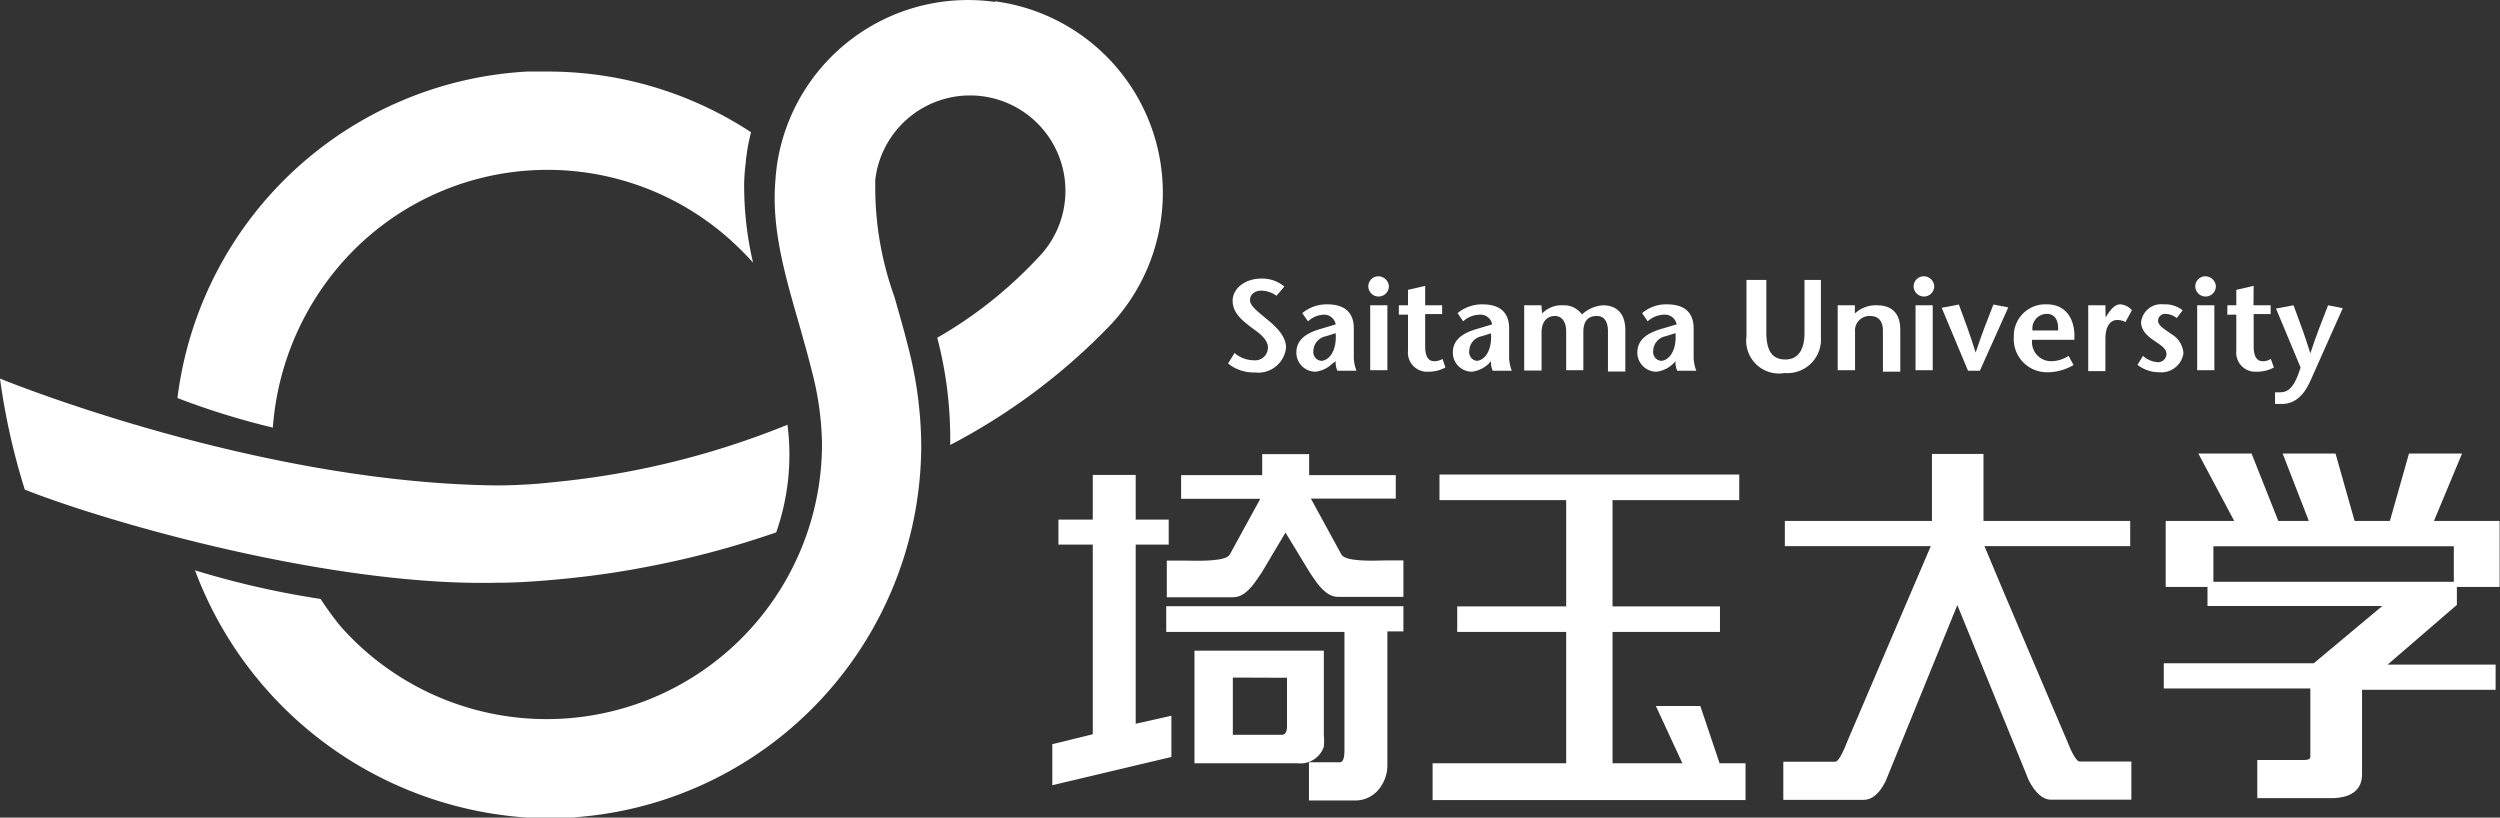
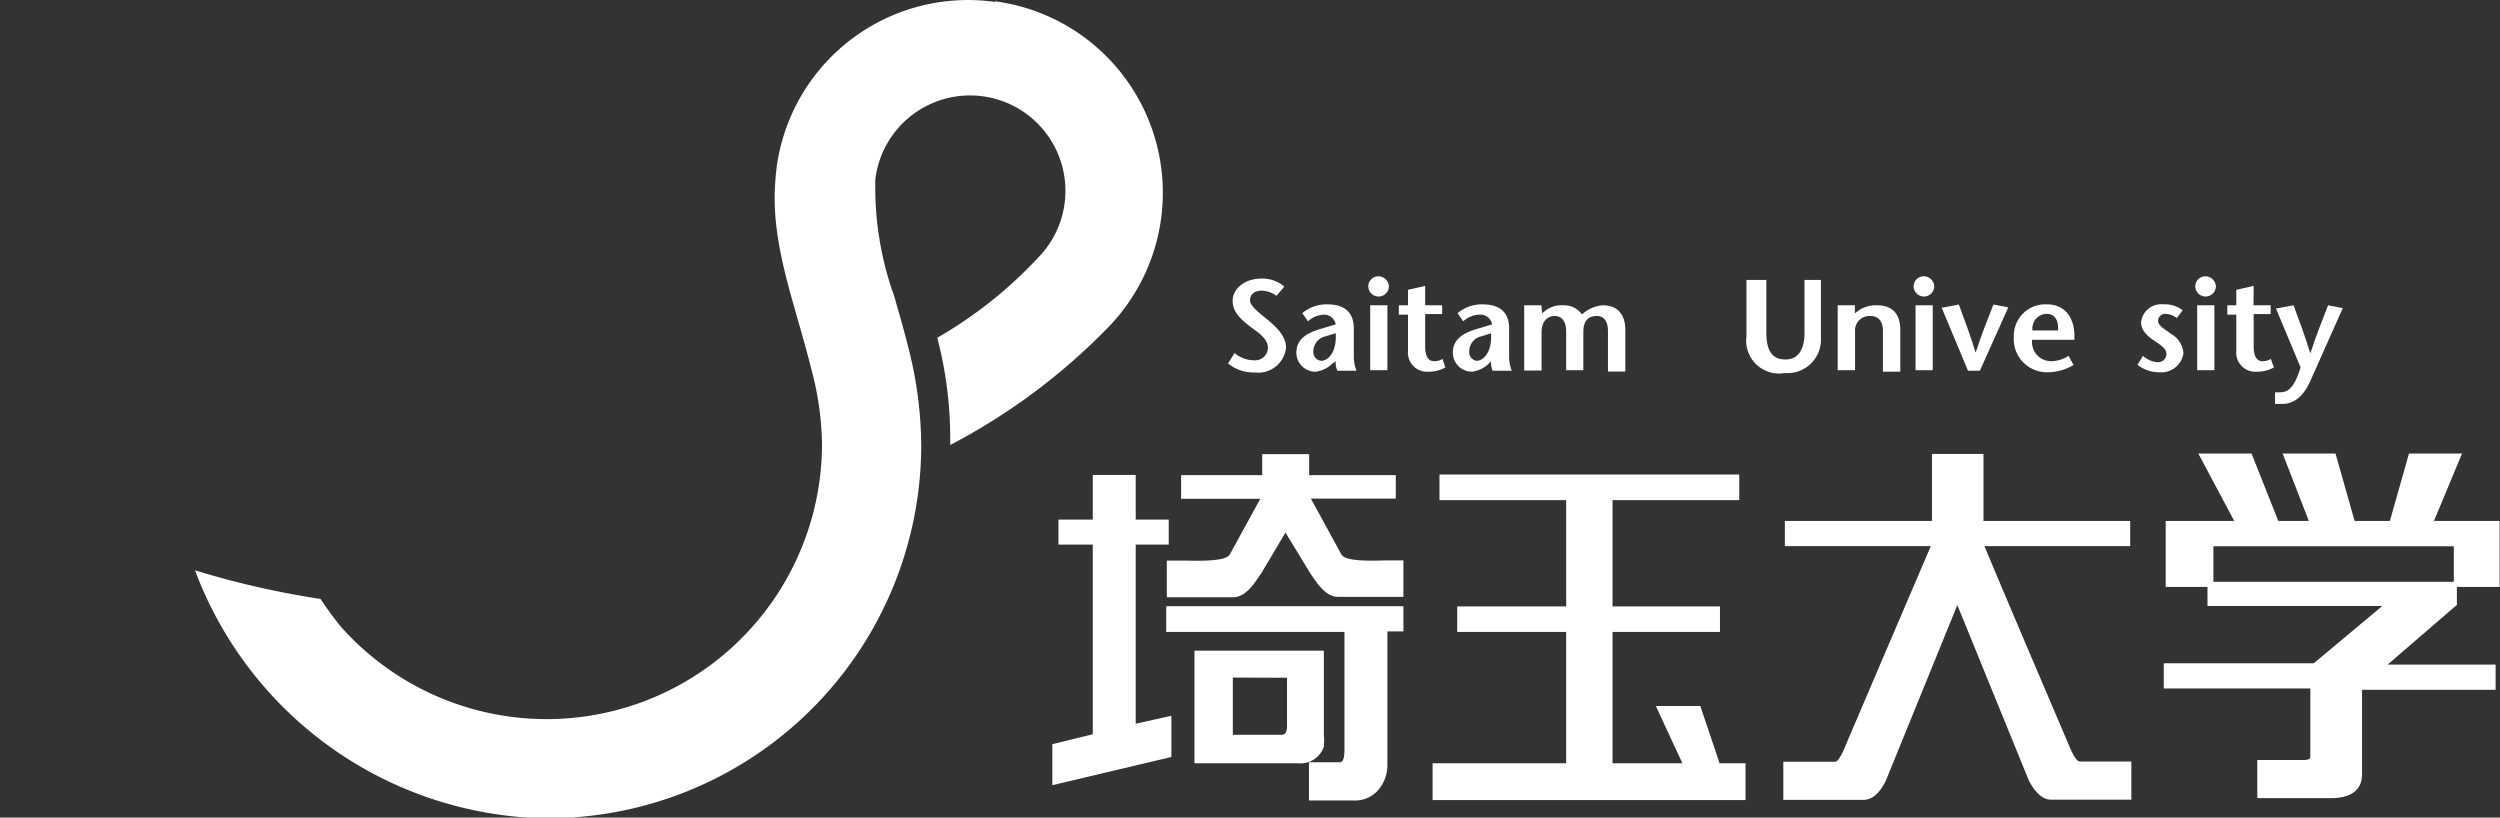
<svg xmlns="http://www.w3.org/2000/svg" viewBox="0 0 131.02 42.85">
  <rect x="0" y="0" width="131.02" height="42.85" fill="#333333" stroke="none" />
  <defs>
    <style>.a{fill:#fff;}</style>
  </defs>
-   <path class="a" d="M39.46,13.74A17.65,17.65,0,0,1,39,9.59a10.56,10.56,0,0,1,.09-1.12V8.39l.08-.57c.05-.3.12-.6.19-.89a19.39,19.39,0,0,0-10.7-3.18H28.2l-.57,0A19.55,19.55,0,0,0,9.3,20.86a39.75,39.75,0,0,0,5,1.55,14.71,14.71,0,0,1,4.14-9.2A14.35,14.35,0,0,1,38,12.33a15.79,15.79,0,0,1,1.49,1.46A.43.43,0,0,1,39.46,13.74Z" />
  <path class="a" d="M52.14.1A10.12,10.12,0,0,0,40.71,8.71l-.06.53v.08c-.25,2.54.46,5,1.21,7.6.23.82.47,1.65.68,2.5a15.76,15.76,0,0,1,.54,3.88,14.43,14.43,0,0,1-25.21,9.55,17.08,17.08,0,0,1-1.07-1.46,46,46,0,0,1-6.58-1.5,20,20,0,0,0,18.47,13c.54,0,1.07,0,1.59-.07a19.57,19.57,0,0,0,18-19.48,21,21,0,0,0-.68-5.14c-.23-.93-.49-1.81-.73-2.66a16.87,16.87,0,0,1-1-5.68V9.73l0-.3a5,5,0,1,1,8.52,4.09,22.53,22.53,0,0,1-5.27,4.18,20.91,20.91,0,0,1,.68,5.22c0,.13,0,.27,0,.4a32.49,32.49,0,0,0,8.36-6.25,10.12,10.12,0,0,0-6-17Z" />
-   <path class="a" d="M26,25.44c-12.71-.14-26-5.6-26-5.6a35.28,35.28,0,0,0,1.3,5.82c4.49,1.77,16.11,5.08,24.75,4.88,1.15,0,2.33-.09,3.55-.21,1.42-.14,2.84-.34,4.23-.61a47.59,47.59,0,0,0,6.85-1.82,12.31,12.31,0,0,0,.59-5.64,43.5,43.5,0,0,1-12.17,3A27.49,27.49,0,0,1,26,25.44Z" />
  <path class="a" d="M108.34,38.85S104.56,30,104,28.62h7.64V27.3h-7.69V23.79h-2.7V27.3H93.54v1.32h7.65c-.16.36-4.37,10.22-4.37,10.22-.13.33-.43,1.08-.64,1.08H93.46v2h4.21c.43,0,.83-.32,1.16-1,0,0,3.23-7.93,3.75-9.21l3.75,9.2c.34.65.73,1,1.16,1h4.21v-2H109C108.77,39.92,108.47,39.17,108.34,38.85Z" />
  <path class="a" d="M89.11,37H86.78L88.17,40H84.51V33.12h5.63V31.78H84.51V26.21h6.64V24.87H75.44v1.34h6.64v5.57H76.37v1.34h5.71V40h-7v1.93h16.4V40H90.12Z" />
  <path class="a" d="M116,28.63h12.6v1.86H116Zm12.86,2.13H131V27.3h-3.44l1.47-3.53h-2.78l-1,3.53h-1.85l-1-3.53h-2.77L121,27.3h-1.6L118,23.77h-2.79l1.88,3.53H113.5v3.46h2.19v1h9.16l-3.59,3H113.4v1.32h7.68v3.58c0,.05,0,.17-.33.17H118.3v2h3.86c1.34,0,1.63-.68,1.63-1.24V36.15h7V34.83h-5.66l3.63-3.13,0-.94" />
  <path class="a" d="M61.12,31.77v1.35h9.34v6.1c0,.28,0,.73-.25.73H68.6v2h2.33a1.6,1.6,0,0,0,1.24-.48,2,2,0,0,0,.54-1.38v-7h.84V31.77H61.12Z" />
  <path class="a" d="M69.4,39.05Z" />
  <path class="a" d="M67.45,35.52v2.53c0,.46-.21.46-.3.46H64.61v-3Zm1.93,3.62a.29.29,0,0,0,0-.09,2,2,0,0,0,0-.49V34.1H62.6V40H68a1.29,1.29,0,0,0,1.39-.9" />
  <path class="a" d="M70.3,29.06l-1.6-2.93h4.45V24.9H68.61V23.8H66.15v1.1H61.9v1.24h4.15l-1.6,2.92c-.19.36-1.5.34-2.38.32h-.92V31.3h3.48c.61,0,1.05-.63,1.36-1.1l.12-.17s.93-1.57,1.26-2.12L68.64,30l.12.18c.32.47.75,1.1,1.36,1.1h3.43V29.37h-.9C71.79,29.4,70.49,29.42,70.3,29.06Z" />
  <path class="a" d="M59.52,28.54h1.73V27.23H59.52V24.89H57.27v2.34h-1.8v1.31h1.8v9.94L55.15,39v2.15l6.24-1.48V37.51l-1.87.42Z" />
  <path class="a" d="M66.9,15.5a1.46,1.46,0,0,0-.77-.27c-.4,0-.62.22-.62.5s.34.55.89,1,1,.92,1,1.5a1.47,1.47,0,0,1-1.64,1.29,2.14,2.14,0,0,1-1.4-.47l.34-.55a1.55,1.55,0,0,0,1,.38.67.67,0,0,0,.75-.66c0-.52-.64-.87-1-1.16s-.85-.67-.85-1.3.64-1.16,1.5-1.16a1.78,1.78,0,0,1,1.21.42Z" />
  <path class="a" d="M70,18.93a1.07,1.07,0,0,0,.09.5h1a2.1,2.1,0,0,1-.14-.83V17.21c0-1.06-.77-1.26-1.39-1.26a2,2,0,0,0-1.31.46l.3.43a1.29,1.29,0,0,1,.89-.35A.62.62,0,0,1,70,17l-.8.24c-.79.23-1.26.59-1.26,1.24a1,1,0,0,0,1,1,1.5,1.5,0,0,0,.87-.41Zm0-1.47c.07,1-.4,1.45-.76,1.45a.46.46,0,0,1-.41-.51.81.81,0,0,1,.67-.78l.5-.16" />
  <path class="a" d="M71.71,15a.53.53,0,0,1,.52-.52.56.56,0,0,1,.56.52.54.54,0,1,1-1.08,0Zm1,1v3.4h-.9V16h.9" />
  <path class="a" d="M74.69,16h.89v.46h-.89v1.68c0,.55.17.79.47.79a.82.82,0,0,0,.44-.12l.15.45a1.83,1.83,0,0,1-.89.22,1,1,0,0,1-1.07-1.09V16.49h-.48V16h.48v-.81l.9-.21Z" />
  <path class="a" d="M78.14,18.93a1.07,1.07,0,0,0,.09.5h1a2.1,2.1,0,0,1-.14-.83V17.21c0-1.06-.77-1.26-1.4-1.26a2,2,0,0,0-1.3.46l.29.43a1.33,1.33,0,0,1,.9-.35.62.62,0,0,1,.62.51l-.8.24c-.79.23-1.26.59-1.26,1.24a1,1,0,0,0,1,1,1.53,1.53,0,0,0,.87-.41Zm0-1.47c.07,1-.4,1.45-.76,1.45A.46.46,0,0,1,77,18.4a.8.8,0,0,1,.66-.78l.51-.16" />
  <path class="a" d="M80.82,16.43h0A1.4,1.4,0,0,1,81.91,16a1.16,1.16,0,0,1,1,.48A1.79,1.79,0,0,1,84,16c.76,0,1.16.46,1.18,1.24v2.23h-.91V17.36c0-.4-.13-.8-.58-.8s-.71.25-.71.84v2h-.9V17.36c0-.48-.21-.8-.6-.8s-.69.29-.69.86v2h-.91V16h.9Z" />
-   <path class="a" d="M87.81,18.93a1.07,1.07,0,0,0,.09.5h1a2.1,2.1,0,0,1-.14-.83V17.21c0-1.06-.77-1.26-1.4-1.26a1.94,1.94,0,0,0-1.3.46l.29.43a1.33,1.33,0,0,1,.9-.35.62.62,0,0,1,.62.51l-.81.24c-.78.23-1.25.59-1.25,1.24a1,1,0,0,0,1,1,1.53,1.53,0,0,0,.87-.41Zm0-1.47c.07,1-.4,1.45-.76,1.45a.46.46,0,0,1-.41-.51.8.8,0,0,1,.66-.78l.51-.16" />
  <path class="a" d="M92.57,14.67V17.4c0,.94.27,1.44,1,1.44s1-.61,1-1.38V14.67h.86v3a1.76,1.76,0,0,1-1.9,1.88,1.72,1.72,0,0,1-2-1.93V14.67Z" />
  <path class="a" d="M97.21,16.43A1.6,1.6,0,0,1,98.37,16c.8,0,1.22.44,1.22,1.29v2.19h-.91V17.34c0-.47-.2-.78-.67-.78a.76.76,0,0,0-.79.84v2h-.91V16h.9Z" />
  <path class="a" d="M100.29,15a.53.53,0,0,1,.52-.52.55.55,0,0,1,.56.52.54.54,0,1,1-1.08,0Zm1,1v3.4h-.9V16h.9" />
  <path class="a" d="M103.14,19.43l-1.38-3.3.9-.17c.29.79.59,1.57.88,2.52h0c.31-.95.62-1.73.93-2.52l.78.15-1.49,3.32Z" />
  <path class="a" d="M108.71,17.81c.07-1-.38-1.86-1.44-1.86a1.65,1.65,0,0,0-1.73,1.71,1.74,1.74,0,0,0,1.79,1.85,2.72,2.72,0,0,0,1.34-.38l-.26-.48a1.69,1.69,0,0,1-.91.28,1,1,0,0,1-1-1.12Zm-2.19-.49a.76.76,0,0,1,.74-.87c.45,0,.63.36.6.87h-1.34" />
-   <path class="a" d="M110.35,16.63h0l.18-.27c.11-.14.31-.41.59-.41a.88.88,0,0,1,.61.31l-.34.62a.89.89,0,0,0-.43-.11c-.31,0-.62.25-.62,1v1.68h-.9V16h.9Z" />
  <path class="a" d="M114.08,16.67a1,1,0,0,0-.57-.22.37.37,0,0,0-.41.35c0,.27.32.43.7.71a1.26,1.26,0,0,1,.63,1,1.17,1.17,0,0,1-1.27,1,1.86,1.86,0,0,1-1.14-.39l.29-.47a1.28,1.28,0,0,0,.74.33.44.44,0,0,0,.49-.42c0-.32-.35-.5-.68-.73s-.65-.52-.65-.94a1.06,1.06,0,0,1,1.18-.94,1.51,1.51,0,0,1,1,.31Z" />
  <path class="a" d="M115.05,15a.53.53,0,0,1,.52-.52.56.56,0,0,1,.56.52.54.54,0,1,1-1.08,0Zm1,1v3.4h-.9V16h.9" />
  <path class="a" d="M118.1,16H119v.46h-.89v1.68c0,.55.17.79.47.79a.78.78,0,0,0,.43-.12l.16.45a1.86,1.86,0,0,1-.89.22,1,1,0,0,1-1.08-1.09V16.49h-.47V16h.47v-.81l.91-.21Z" />
  <path class="a" d="M120.2,16c.29.79.59,1.57.88,2.52h0c.31-.95.62-1.73.93-2.52l.77.15-1.68,3.77c-.18.42-.61,1.25-1.49,1.25h-.38v-.61h.24c.41,0,.75-.17,1.1-1.3l-1.29-3.09Z" />
</svg>